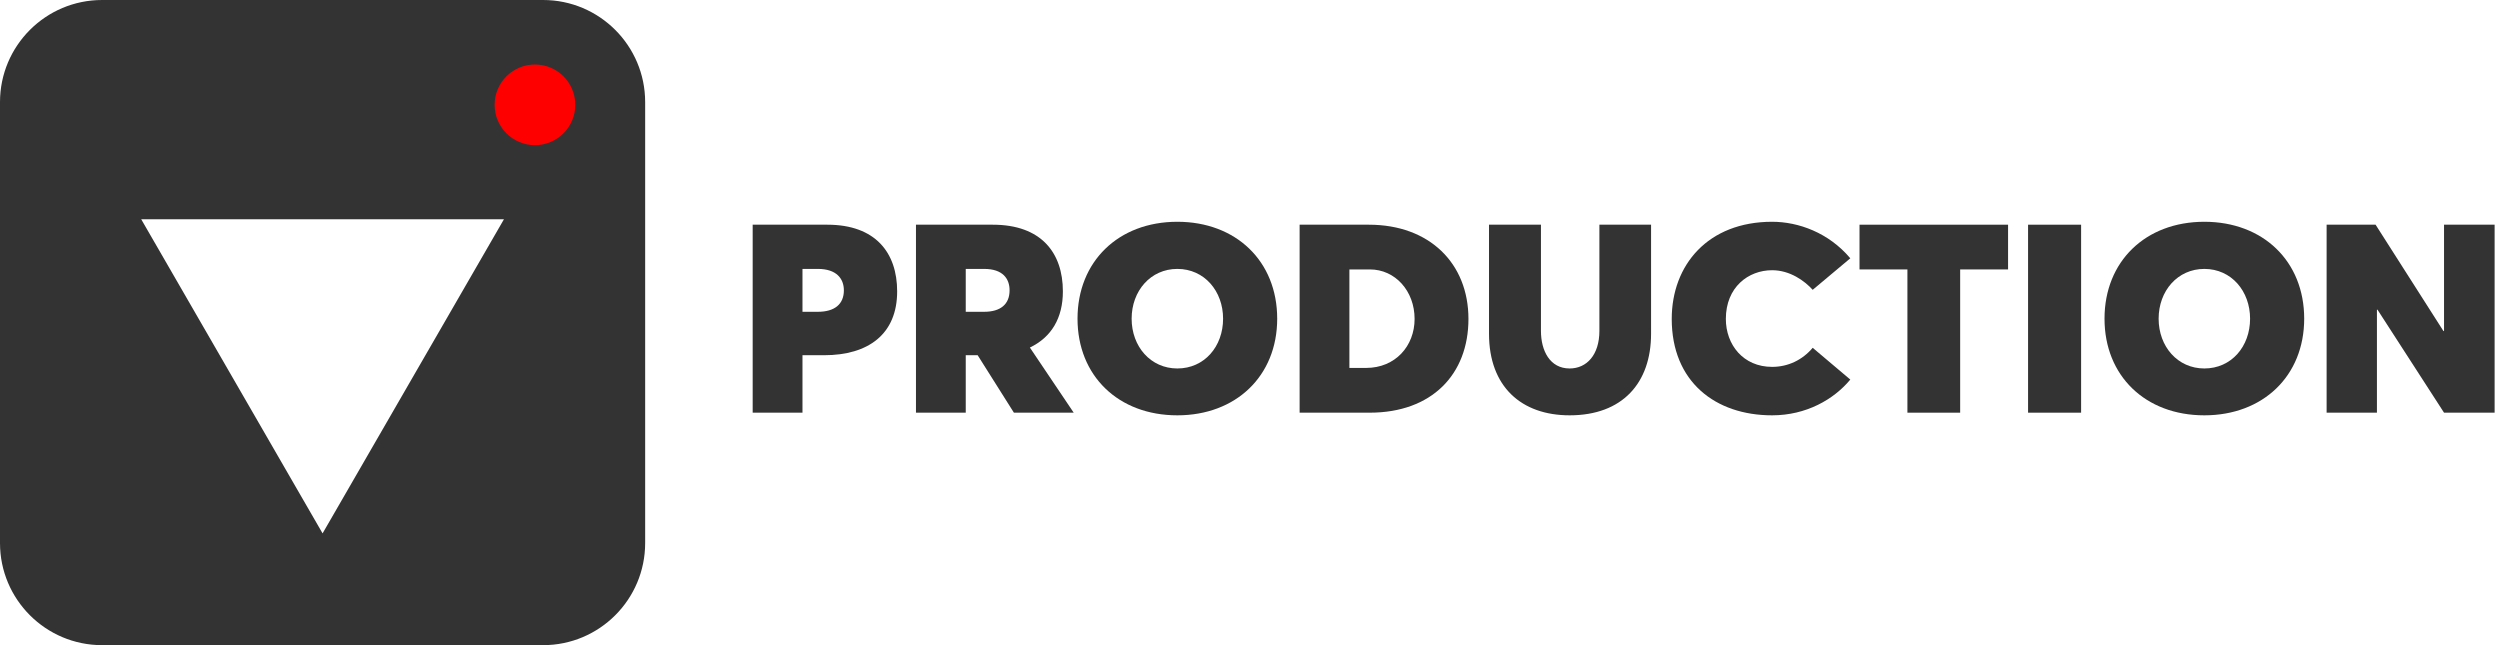
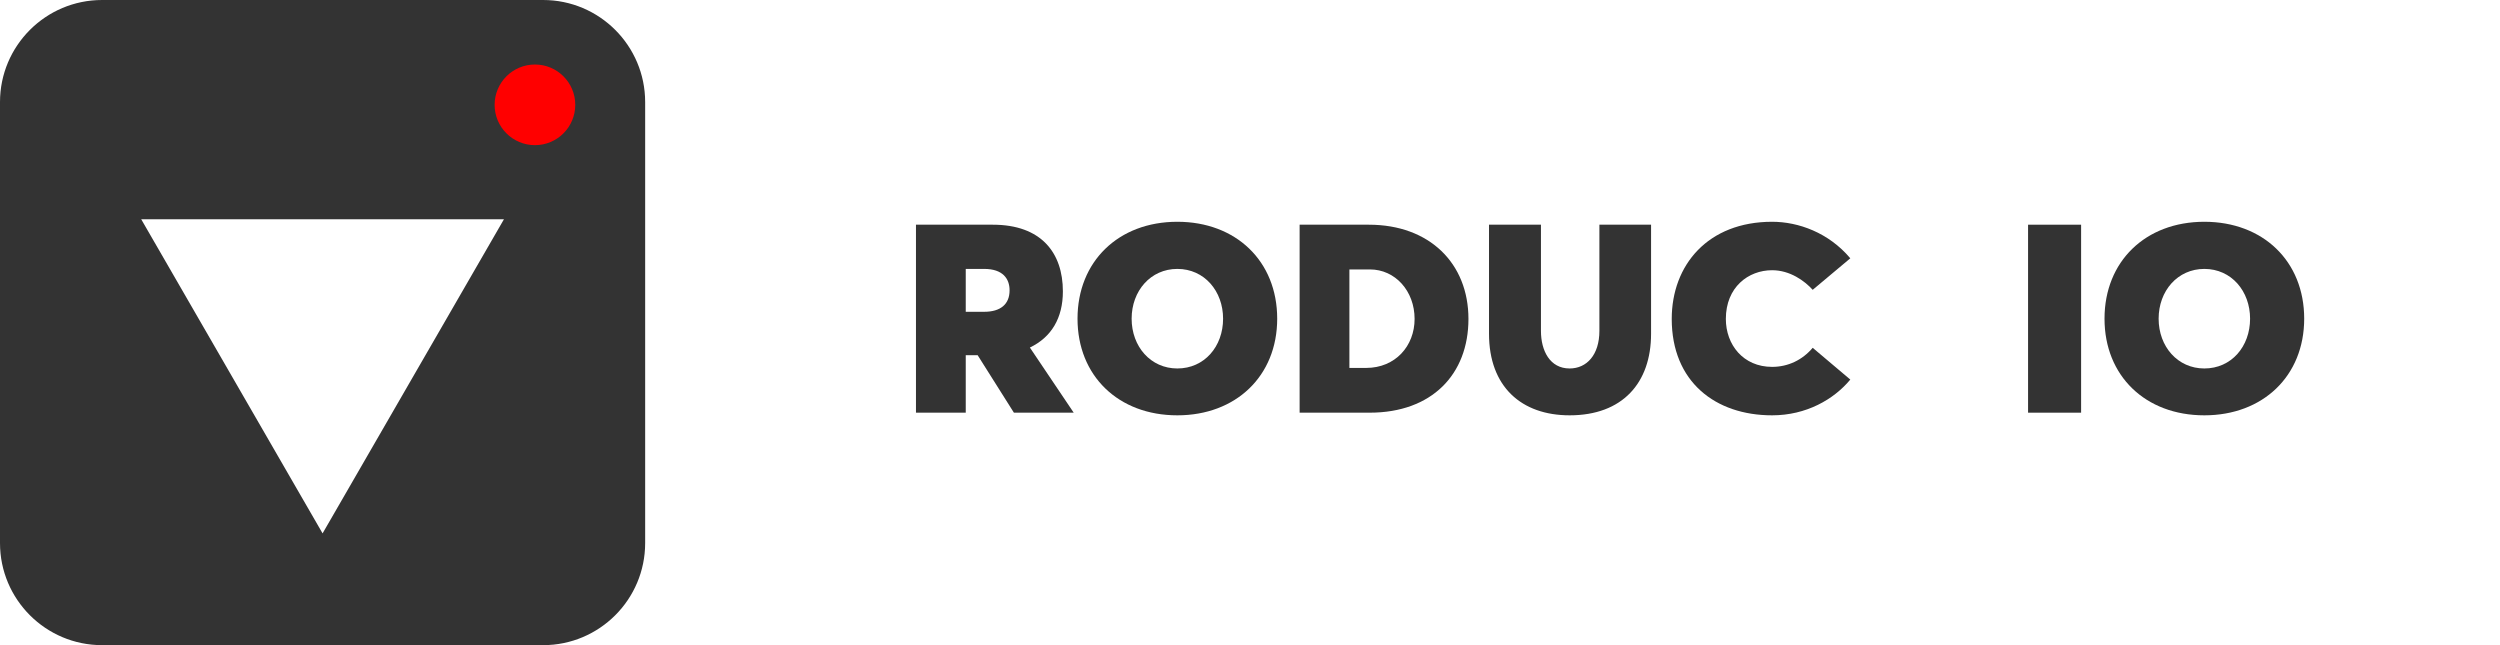
<svg xmlns="http://www.w3.org/2000/svg" width="124" height="32" viewBox="0 0 124 32" fill="none">
-   <path d="M37.333 20.469H39.803V17.619H40.876C43.077 17.619 44.499 16.568 44.499 14.454C44.499 12.537 43.426 11.145 41.037 11.145H37.333V20.469ZM39.803 15.465V13.338H40.567C41.493 13.338 41.856 13.823 41.856 14.401C41.856 15.097 41.386 15.465 40.567 15.465H39.803Z" fill="#333333" />
  <path d="M45.432 20.469H47.901V17.619H48.492L50.29 20.469H53.256L51.082 17.238C52.155 16.726 52.719 15.767 52.719 14.454C52.719 12.537 51.645 11.145 49.243 11.145H45.432V20.469ZM47.901 15.465V13.338H48.814C49.74 13.338 50.075 13.823 50.075 14.401C50.075 15.097 49.619 15.465 48.814 15.465H47.901Z" fill="#333333" />
  <path d="M58.397 20.6C61.296 20.6 63.349 18.656 63.349 15.807C63.349 12.944 61.296 11 58.397 11C55.472 11 53.445 12.97 53.445 15.807C53.445 18.643 55.472 20.6 58.397 20.6ZM58.397 18.276C57.069 18.276 56.129 17.186 56.129 15.807C56.129 14.428 57.069 13.338 58.397 13.338C59.739 13.338 60.665 14.441 60.665 15.807C60.665 17.186 59.739 18.276 58.397 18.276Z" fill="#333333" />
  <path d="M64.461 20.469H67.936C71.023 20.469 72.835 18.564 72.835 15.82C72.835 13.062 70.902 11.145 67.896 11.145H64.461V20.469ZM66.93 18.249V13.364H67.95C69.198 13.364 70.164 14.428 70.164 15.82C70.164 17.159 69.211 18.249 67.762 18.249H66.93Z" fill="#333333" />
  <path d="M77.854 20.6C80.471 20.6 81.893 18.998 81.893 16.555V11.145H79.33V16.411C79.33 17.606 78.699 18.276 77.854 18.276C76.874 18.276 76.431 17.396 76.431 16.411V11.145H73.855V16.555C73.855 19.182 75.465 20.6 77.854 20.6Z" fill="#333333" />
  <path d="M87.897 20.6C89.588 20.6 90.957 19.812 91.775 18.827L89.91 17.251C89.4 17.855 88.689 18.197 87.897 18.197C86.461 18.197 85.602 17.094 85.602 15.82C85.602 14.244 86.716 13.403 87.897 13.403C88.783 13.403 89.507 13.929 89.91 14.375L91.775 12.812C90.702 11.538 89.199 11 87.897 11C84.717 11 82.918 13.141 82.918 15.82C82.918 18.932 85.079 20.6 87.897 20.6Z" fill="#333333" />
-   <path d="M94.608 20.469H97.224V13.364H99.6V11.145H92.232V13.364H94.608V20.469Z" fill="#333333" />
  <path d="M100.592 20.469H103.223V11.145H100.592V20.469Z" fill="#333333" />
  <path d="M109.336 20.6C112.235 20.6 114.288 18.656 114.288 15.807C114.288 12.944 112.235 11 109.336 11C106.411 11 104.384 12.97 104.384 15.807C104.384 18.643 106.411 20.6 109.336 20.6ZM109.336 18.276C108.008 18.276 107.068 17.186 107.068 15.807C107.068 14.428 108.008 13.338 109.336 13.338C110.678 13.338 111.604 14.441 111.604 15.807C111.604 17.186 110.678 18.276 109.336 18.276Z" fill="#333333" />
-   <path d="M115.4 20.469H117.896V15.36H117.923L121.224 20.469H123.733V11.145H121.224V16.411L121.197 16.424L117.829 11.145H115.4V20.469Z" fill="#333333" />
  <path fill-rule="evenodd" clip-rule="evenodd" d="M32 5.065C32 2.268 29.732 1.80823e-06 26.935 1.68596e-06L5.065 7.29971e-07C2.268 6.07702e-07 3.71558e-06 2.268 3.59331e-06 5.065L2.63732e-06 26.935C2.51505e-06 29.732 2.268 32 5.065 32L26.935 32C29.732 32 32 29.732 32 26.935L32 5.065ZM7.004 10.875L16 26.456L24.996 10.875L7.004 10.875Z" fill="#333333" />
  <path d="M28.533 5.2C28.533 6.305 27.638 7.2 26.533 7.2C25.429 7.2 24.533 6.305 24.533 5.2C24.533 4.095 25.429 3.2 26.533 3.2C27.638 3.2 28.533 4.095 28.533 5.2Z" fill="#FF0000" />
</svg>